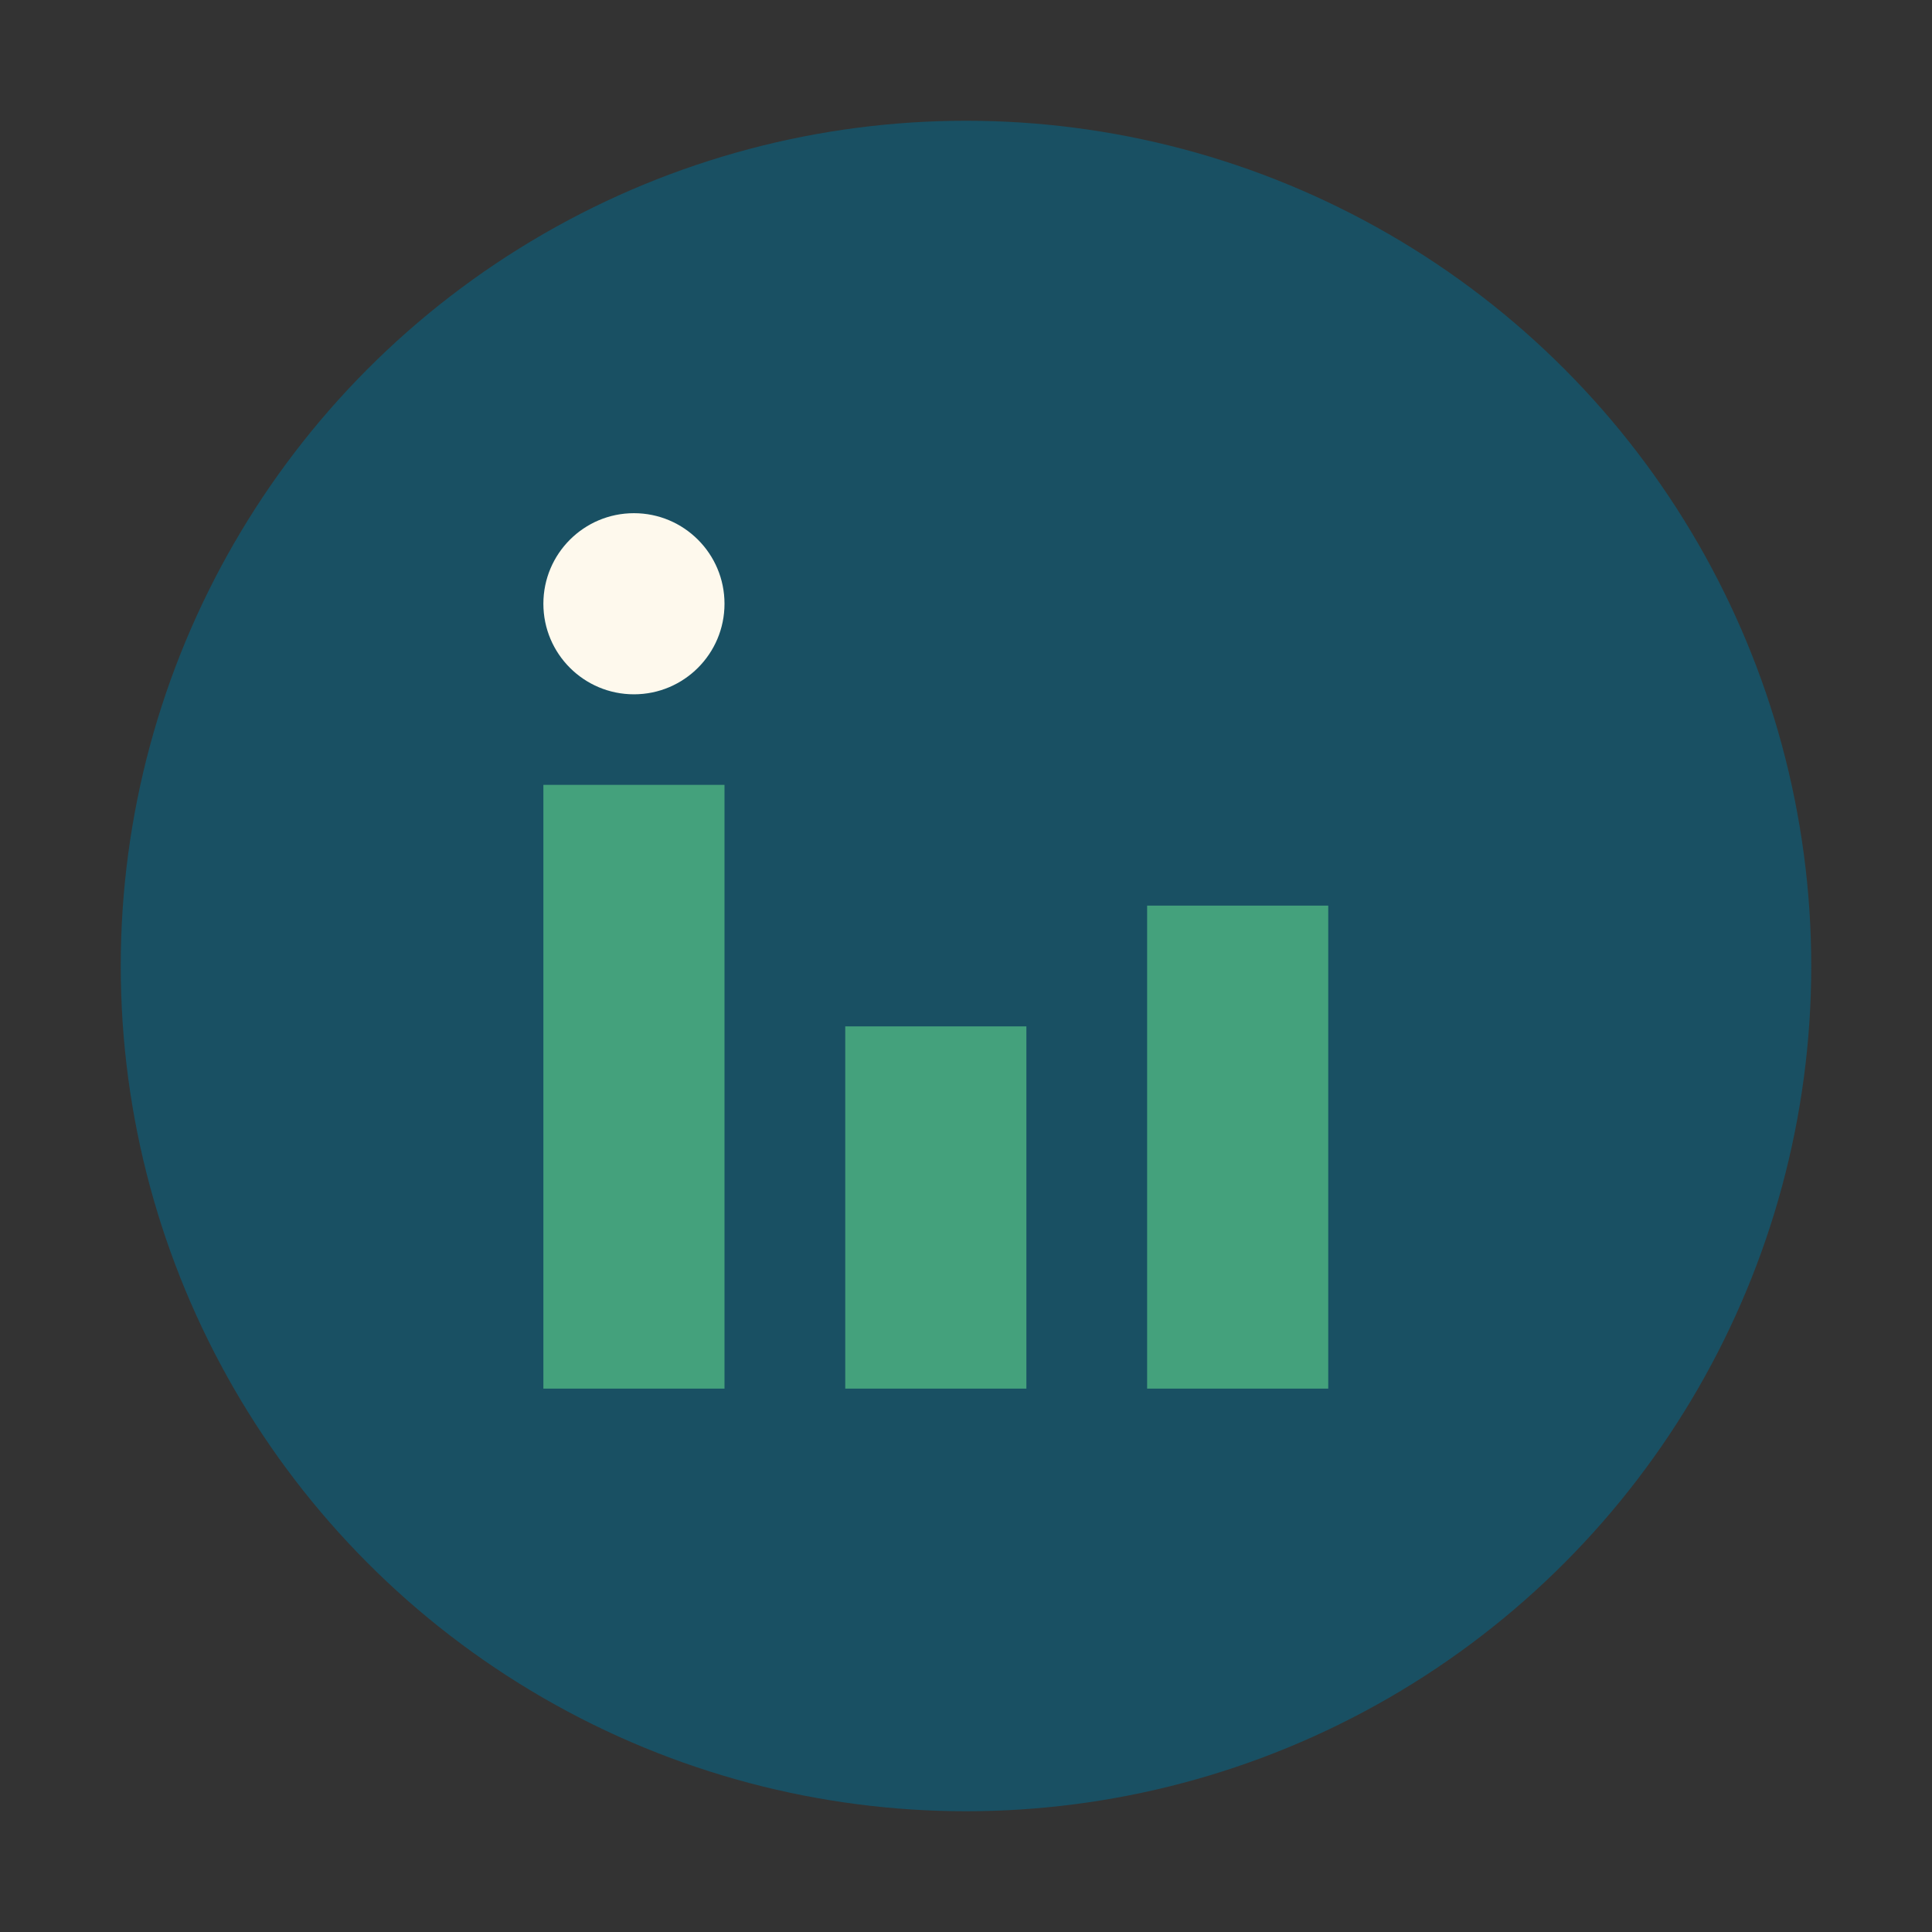
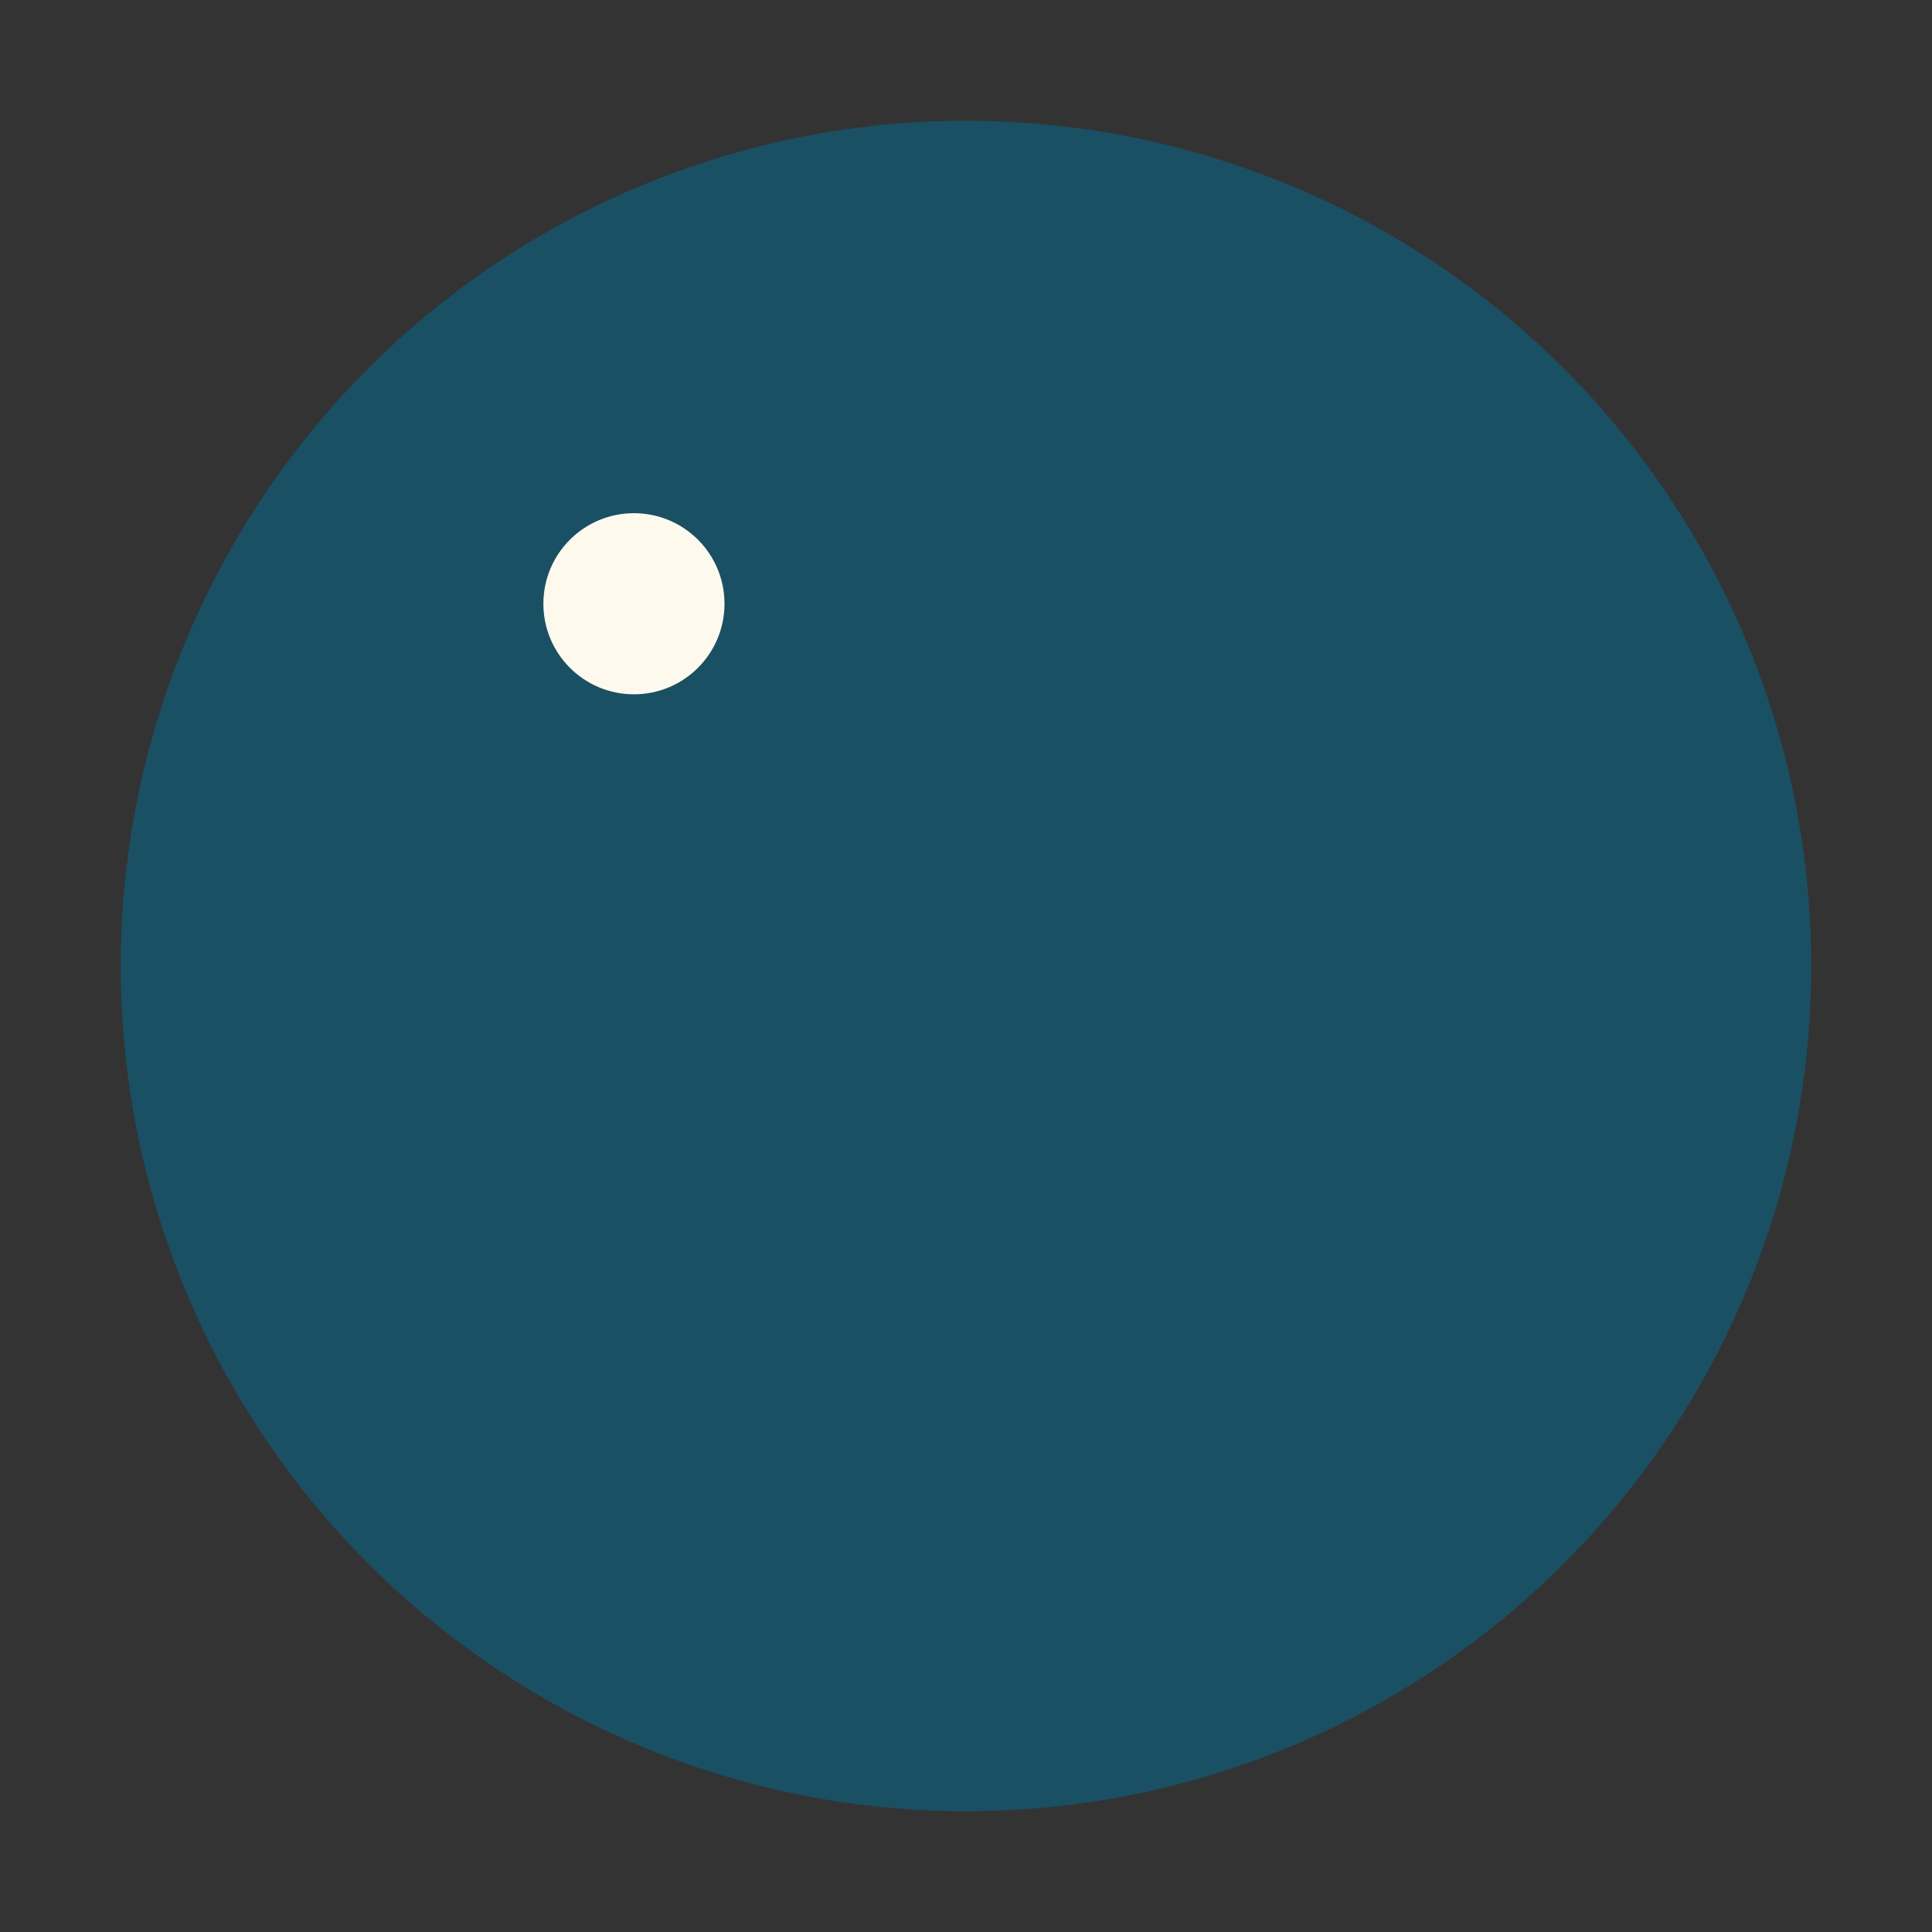
<svg xmlns="http://www.w3.org/2000/svg" width="32" height="32" viewBox="0 0 32 32">
  <rect x="0" y="0" width="32" height="32" fill="#333333" stroke="none" />
  <circle cx="16" cy="16" r="14" fill="#195063" />
-   <rect x="9" y="13" width="3" height="10" fill="#44A17C" />
-   <rect x="14" y="17" width="3" height="6" fill="#44A17C" />
-   <rect x="19" y="15" width="3" height="8" fill="#44A17C" />
  <circle cx="10.5" cy="10" r="1.5" fill="#FEF9ED" />
</svg>